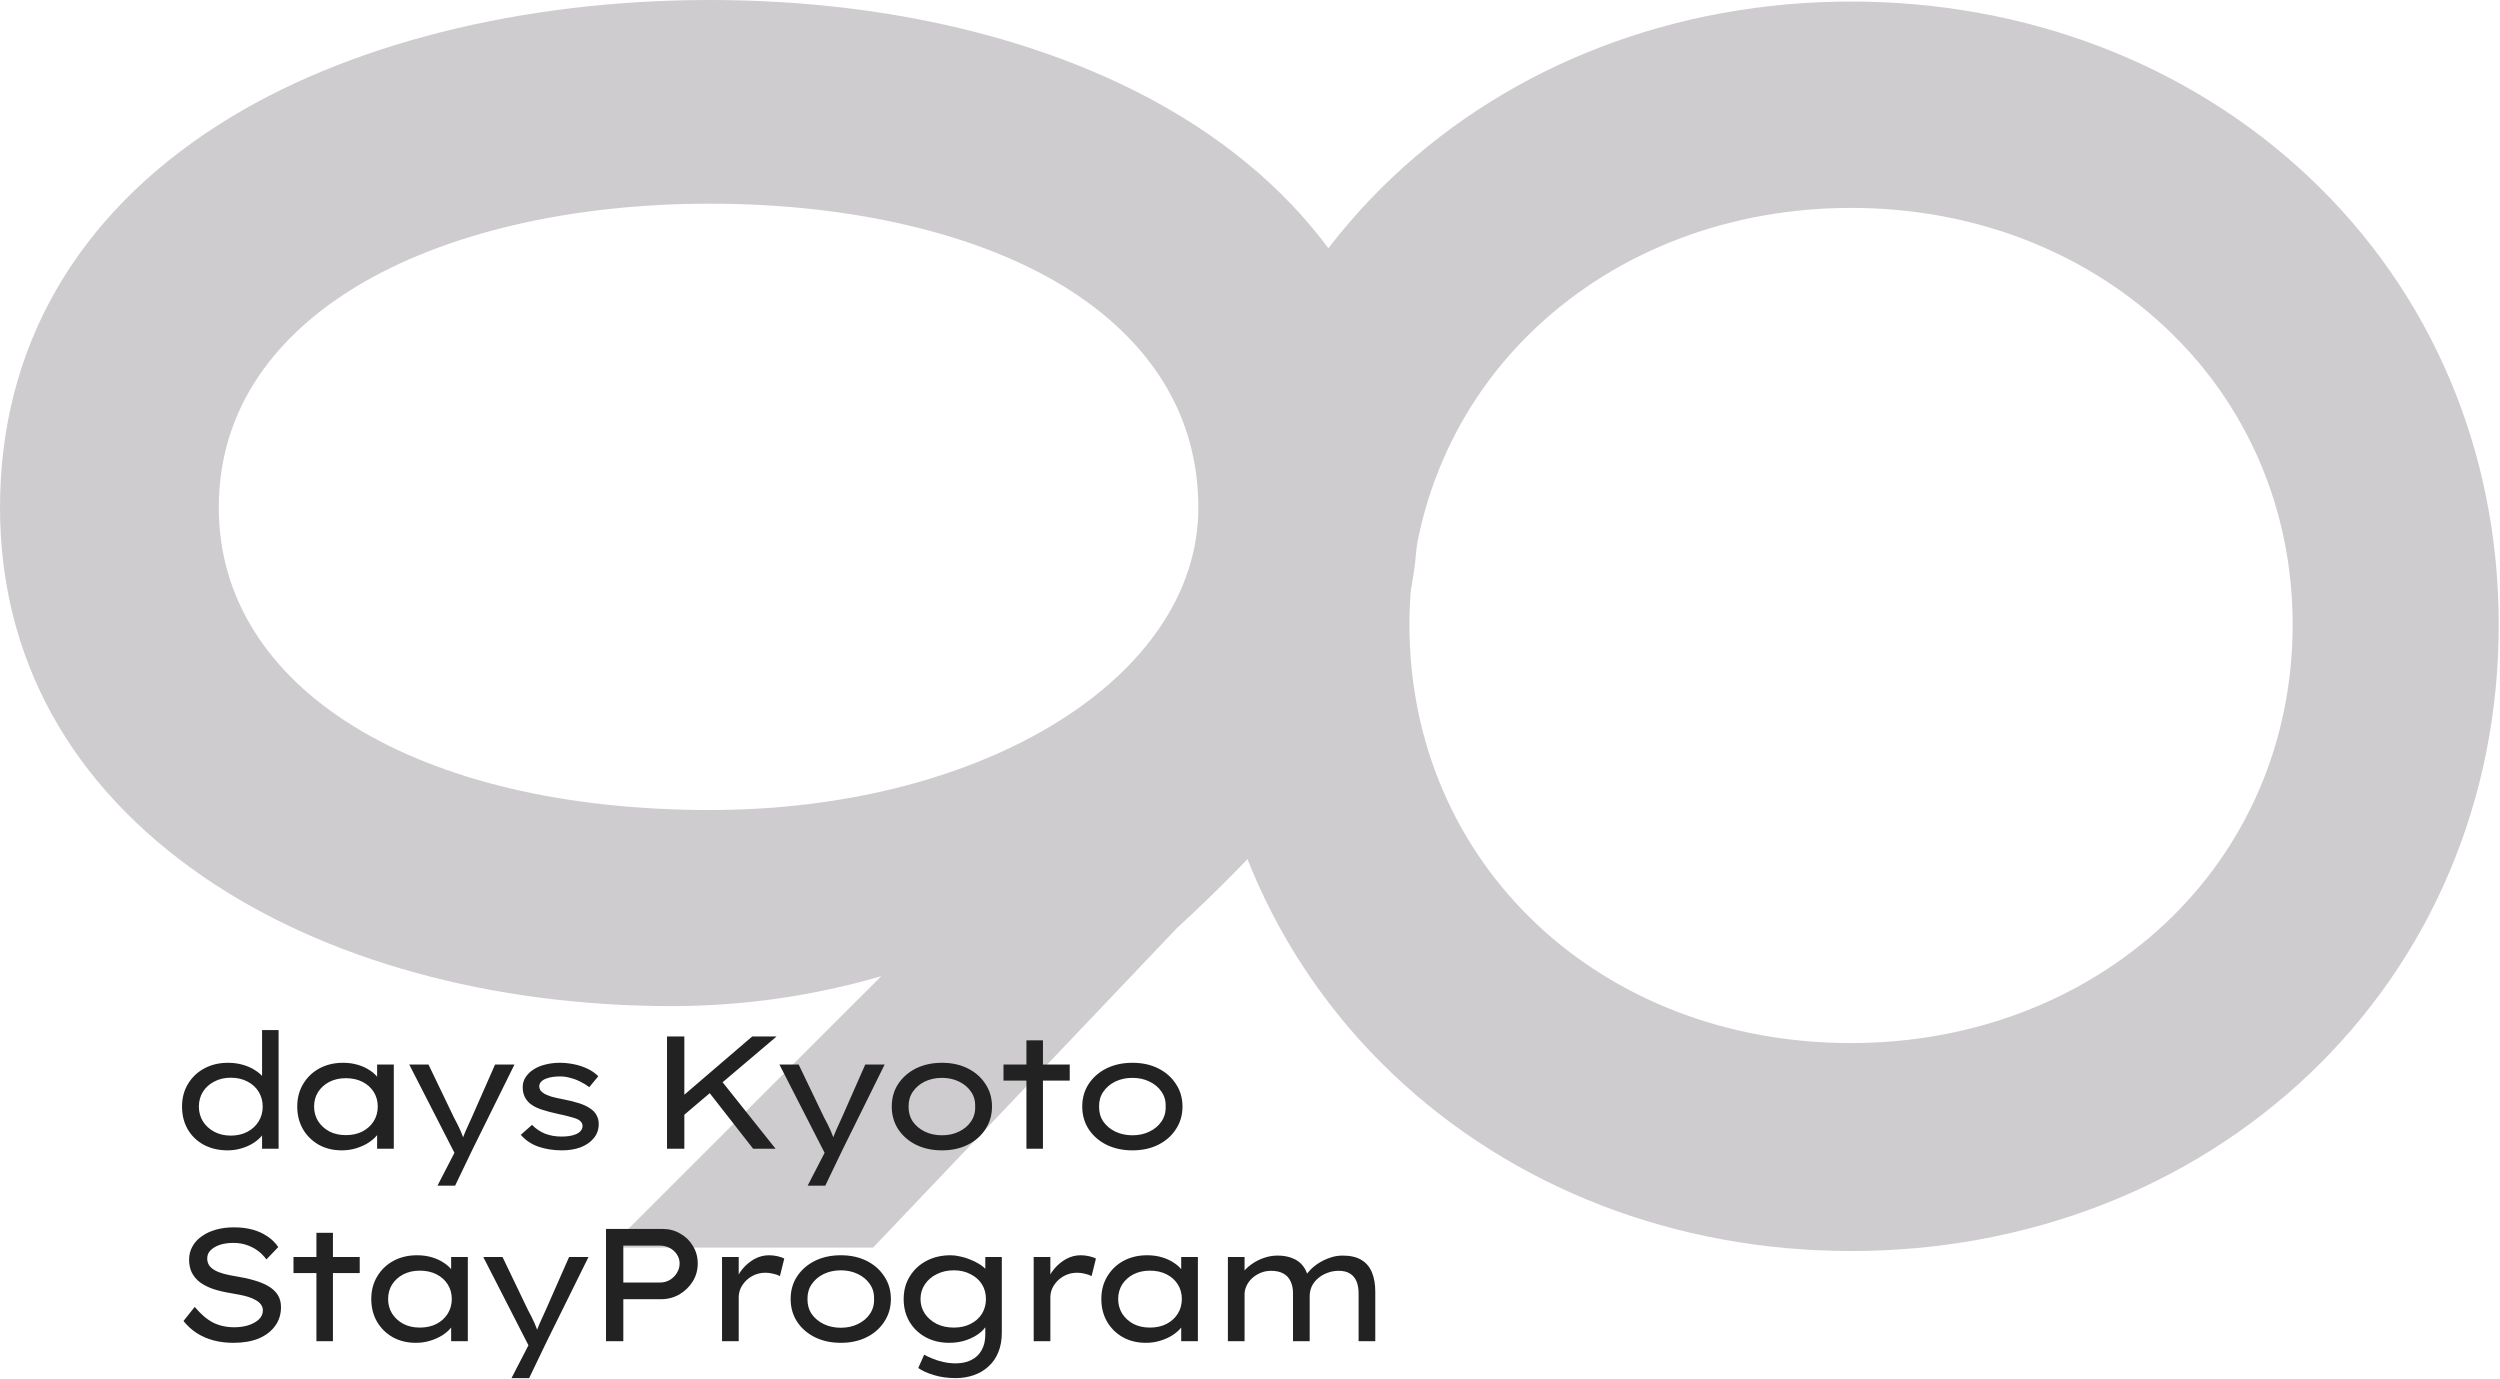
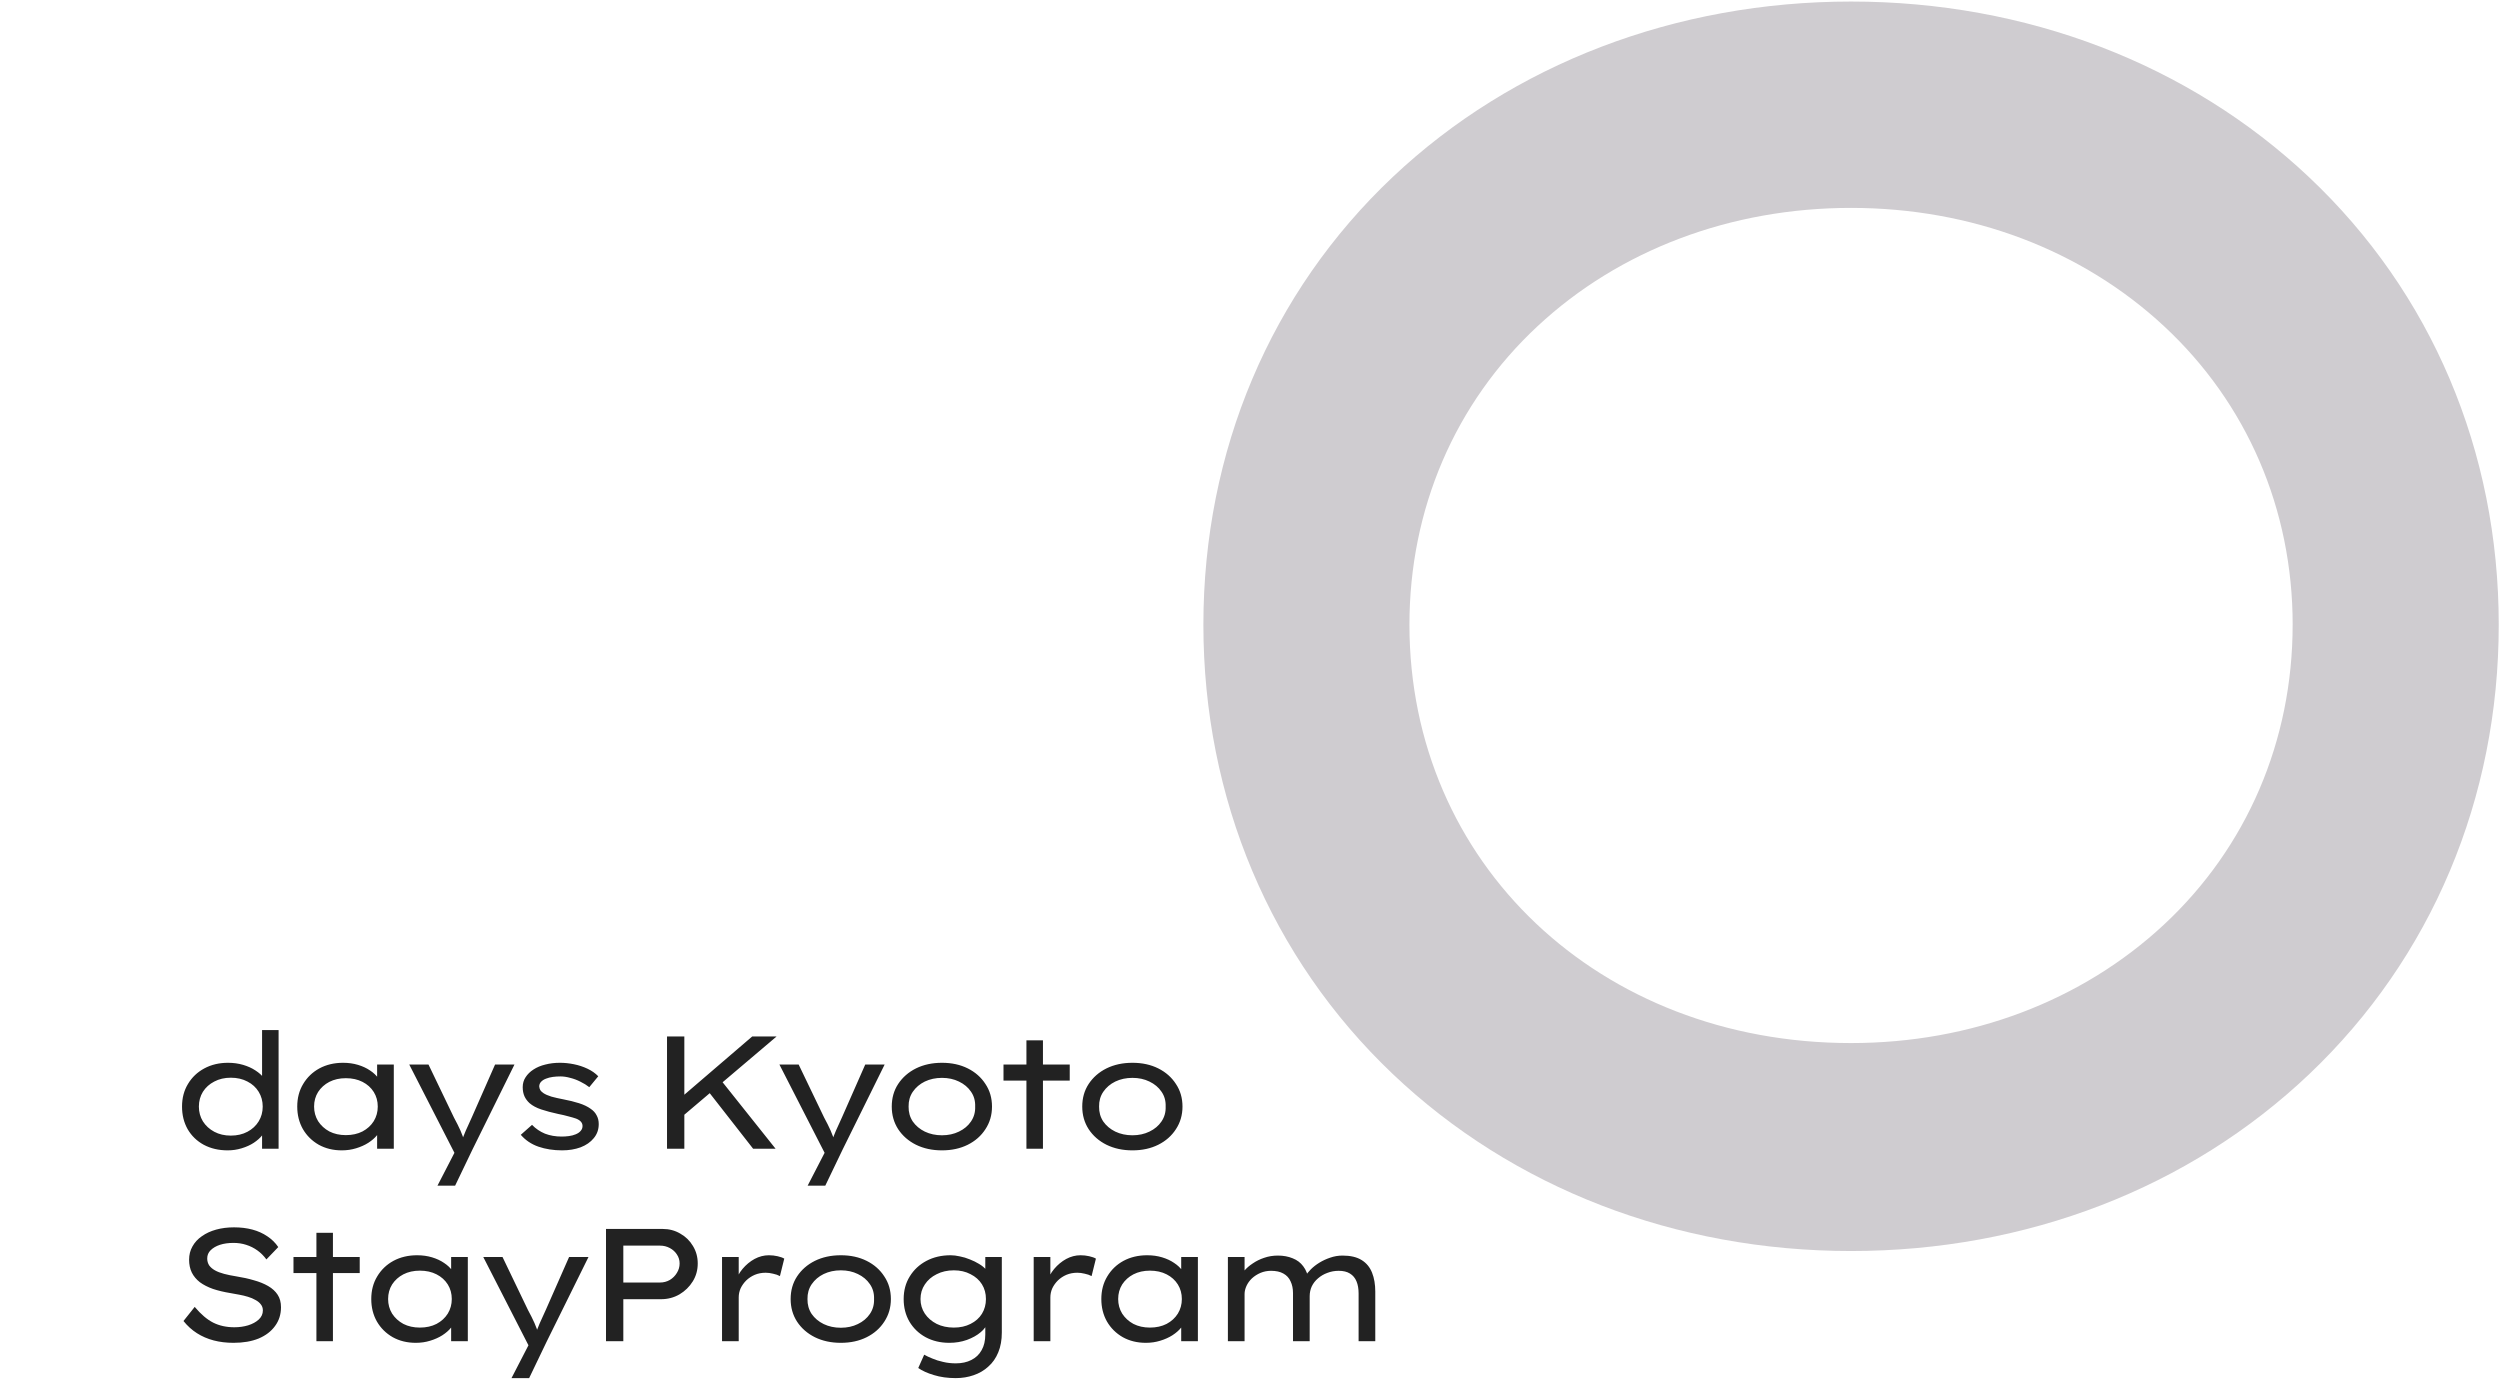
<svg xmlns="http://www.w3.org/2000/svg" width="1247" height="688" viewBox="0 0 1247 688" fill="none">
-   <path d="M596.25 62.56C534.1 22.22 448.14 0 354.19 0C260.24 0 172.02 22.06 109.23 62.11C37.77 107.69 0 173.77 0 253.19C0 328.13 35.14 391.86 101.63 437.47C162.15 478.99 245.15 501.85 335.35 501.85C370.68 501.85 406.1 496.7 439.6 486.91L304.1 622.29H435.51L587.01 462.98C669.9 386.64 706.87 324.93 706.87 262.98C706.87 178.84 668.61 109.53 596.24 62.55L596.25 62.56ZM597.74 253.19C597.74 337.77 490.76 404.03 354.19 404.03C207.61 404.03 109.13 343.41 109.13 253.19C109.13 196.48 146.26 162.04 177.4 143.13C221.5 116.35 284.28 101.6 354.18 101.6C424.08 101.6 487.55 116.33 530.97 143.07C561.42 161.83 597.73 196.15 597.73 253.19H597.74Z" fill="#CFCCD0" />
  <path d="M1151.61 88.24C1091.73 31.829 1010.65 0.77 923.31 0.77C835.97 0.77 754.54 31.84 694.74 88.249C633.81 145.73 600.25 225.06 600.25 311.61C600.25 398.16 633.79 477.82 694.7 535.71C754.61 592.65 835.8 624.01 923.31 624.01C1010.82 624.01 1092.01 592.65 1151.92 535.71C1212.82 477.83 1246.37 398.24 1246.37 311.61C1246.37 224.98 1212.72 145.8 1151.61 88.249V88.24ZM1143.57 311.6C1143.57 369.53 1120.77 422.66 1079.37 461.21C1038.47 499.3 983.04 520.28 923.3 520.28C797.72 520.28 703.03 430.57 703.03 311.6C703.03 253.94 725.74 201.05 766.97 162.67C807.83 124.64 863.35 103.7 923.31 103.7C983.27 103.7 1038.45 124.65 1079.4 162.68C1120.79 201.13 1143.58 254.01 1143.58 311.6H1143.57Z" fill="#CFCCD0" />
  <path d="M113.6 573.8C109.067 573.8 105.067 572.867 101.6 571C98.187 569.133 95.52 566.547 93.6 563.24C91.733 559.933 90.8 556.173 90.8 551.96C90.8 547.693 91.787 543.933 93.76 540.68C95.733 537.373 98.453 534.787 101.92 532.92C105.387 531.053 109.333 530.12 113.76 530.12C116.427 530.12 118.933 530.467 121.28 531.16C123.627 531.853 125.68 532.787 127.44 533.96C129.253 535.133 130.64 536.387 131.6 537.72C132.613 539.053 133.12 540.387 133.12 541.72L130.72 541.88V513.8H138.96V573H130.72V562.12L132.32 562.44C132.32 563.72 131.787 565.027 130.72 566.36C129.707 567.64 128.32 568.867 126.56 570.04C124.853 571.16 122.853 572.067 120.56 572.76C118.32 573.453 116 573.8 113.6 573.8ZM115.12 566.44C118.267 566.44 121.04 565.8 123.44 564.52C125.84 563.24 127.707 561.507 129.04 559.32C130.373 557.133 131.04 554.68 131.04 551.96C131.04 549.24 130.373 546.787 129.04 544.6C127.707 542.413 125.84 540.707 123.44 539.48C121.04 538.2 118.267 537.56 115.12 537.56C112.027 537.56 109.28 538.2 106.88 539.48C104.48 540.707 102.587 542.413 101.2 544.6C99.867 546.787 99.2 549.24 99.2 551.96C99.2 554.68 99.867 557.133 101.2 559.32C102.587 561.507 104.48 563.24 106.88 564.52C109.28 565.8 112.027 566.44 115.12 566.44ZM170.507 573.8C166.187 573.8 162.347 572.867 158.987 571C155.627 569.08 152.987 566.467 151.067 563.16C149.2 559.853 148.267 556.12 148.267 551.96C148.267 547.693 149.254 543.933 151.227 540.68C153.2 537.373 155.894 534.787 159.307 532.92C162.774 531.053 166.72 530.12 171.147 530.12C173.814 530.12 176.294 530.467 178.587 531.16C180.88 531.853 182.88 532.787 184.587 533.96C186.294 535.08 187.654 536.36 188.667 537.8C189.68 539.187 190.214 540.6 190.267 542.04L188.107 541.88V531H196.427V573H188.107V562.12L189.867 562.2C189.76 563.533 189.147 564.893 188.027 566.28C186.96 567.613 185.52 568.867 183.707 570.04C181.947 571.16 179.92 572.067 177.627 572.76C175.387 573.453 173.014 573.8 170.507 573.8ZM172.507 566.2C175.654 566.2 178.427 565.587 180.827 564.36C183.227 563.08 185.094 561.373 186.427 559.24C187.76 557.053 188.427 554.627 188.427 551.96C188.427 549.24 187.76 546.813 186.427 544.68C185.094 542.547 183.227 540.867 180.827 539.64C178.427 538.413 175.654 537.8 172.507 537.8C169.414 537.8 166.667 538.413 164.267 539.64C161.92 540.867 160.054 542.547 158.667 544.68C157.334 546.813 156.667 549.24 156.667 551.96C156.667 554.627 157.334 557.053 158.667 559.24C160.054 561.373 161.92 563.08 164.267 564.36C166.667 565.587 169.414 566.2 172.507 566.2ZM218.216 591.4L228.296 571.88V578.2L204.136 531H213.736L226.456 557.48C227.682 559.72 228.749 561.853 229.656 563.88C230.562 565.907 231.202 567.72 231.576 569.32L230.056 569.56C230.696 567.96 231.442 566.12 232.296 564.04C233.202 561.96 234.242 559.667 235.416 557.16L246.936 531H256.616L235.736 573.24L227.016 591.4H218.216ZM280.409 573.8C276.089 573.8 272.142 573.187 268.569 571.96C265.049 570.733 262.115 568.76 259.769 566.04L265.369 561.08C267.235 563 269.395 564.467 271.849 565.48C274.355 566.44 277.129 566.92 280.169 566.92C281.342 566.92 282.542 566.84 283.769 566.68C284.995 566.52 286.115 566.227 287.129 565.8C288.195 565.373 289.022 564.813 289.609 564.12C290.249 563.427 290.569 562.6 290.569 561.64C290.569 560.04 289.502 558.813 287.369 557.96C286.302 557.587 285.022 557.213 283.529 556.84C282.035 556.413 280.329 556.013 278.409 555.64C275.209 554.947 272.409 554.2 270.009 553.4C267.609 552.6 265.662 551.56 264.169 550.28C263.049 549.267 262.195 548.12 261.609 546.84C261.022 545.507 260.729 543.987 260.729 542.28C260.729 540.413 261.209 538.76 262.169 537.32C263.129 535.827 264.435 534.547 266.089 533.48C267.795 532.36 269.769 531.533 272.009 531C274.249 530.413 276.675 530.12 279.289 530.12C281.582 530.12 283.902 530.36 286.249 530.84C288.649 531.32 290.915 532.067 293.049 533.08C295.182 534.093 296.969 535.347 298.409 536.84L293.929 542.28C292.649 541.267 291.182 540.36 289.529 539.56C287.875 538.707 286.169 538.067 284.409 537.64C282.702 537.16 281.075 536.92 279.529 536.92C278.249 536.92 276.995 537 275.769 537.16C274.542 537.32 273.395 537.613 272.329 538.04C271.315 538.413 270.489 538.947 269.849 539.64C269.262 540.28 268.969 541.053 268.969 541.96C269.022 542.6 269.209 543.213 269.529 543.8C269.902 544.333 270.409 544.813 271.049 545.24C272.009 545.88 273.342 546.467 275.049 547C276.809 547.48 278.809 547.933 281.049 548.36C283.875 548.893 286.462 549.533 288.809 550.28C291.155 551.027 293.102 551.96 294.649 553.08C295.982 553.987 296.969 555.08 297.609 556.36C298.302 557.587 298.649 559.027 298.649 560.68C298.649 563.4 297.822 565.747 296.169 567.72C294.569 569.693 292.382 571.213 289.609 572.28C286.835 573.293 283.769 573.8 280.409 573.8ZM339.349 557.72L339.109 547.96L375.189 517H387.349L339.349 557.72ZM332.709 573V517H341.349V573H332.709ZM375.669 573L352.549 543.4L358.309 537.16L386.869 573H375.669ZM402.856 591.4L412.936 571.88V578.2L388.776 531H398.376L411.096 557.48C412.323 559.72 413.39 561.853 414.296 563.88C415.203 565.907 415.843 567.72 416.216 569.32L414.696 569.56C415.336 567.96 416.083 566.12 416.936 564.04C417.843 561.96 418.883 559.667 420.056 557.16L431.576 531H441.256L420.376 573.24L411.656 591.4H402.856ZM469.849 573.8C464.996 573.8 460.676 572.867 456.889 571C453.156 569.133 450.196 566.547 448.009 563.24C445.876 559.933 444.809 556.173 444.809 551.96C444.809 547.693 445.876 543.933 448.009 540.68C450.196 537.373 453.156 534.787 456.889 532.92C460.676 531.053 464.996 530.12 469.849 530.12C474.703 530.12 478.996 531.053 482.729 532.92C486.463 534.787 489.396 537.373 491.529 540.68C493.716 543.933 494.809 547.693 494.809 551.96C494.809 556.173 493.716 559.933 491.529 563.24C489.396 566.547 486.463 569.133 482.729 571C478.996 572.867 474.703 573.8 469.849 573.8ZM469.849 566.28C472.996 566.28 475.823 565.667 478.329 564.44C480.889 563.213 482.889 561.533 484.329 559.4C485.823 557.213 486.516 554.733 486.409 551.96C486.516 549.133 485.823 546.653 484.329 544.52C482.889 542.387 480.889 540.707 478.329 539.48C475.823 538.253 472.996 537.64 469.849 537.64C466.703 537.64 463.849 538.253 461.289 539.48C458.783 540.707 456.783 542.413 455.289 544.6C453.849 546.733 453.156 549.187 453.209 551.96C453.156 554.733 453.849 557.213 455.289 559.4C456.783 561.533 458.783 563.213 461.289 564.44C463.849 565.667 466.703 566.28 469.849 566.28ZM511.984 573V518.92H520.224V573H511.984ZM500.544 539V531H533.584V539H500.544ZM564.865 573.8C560.012 573.8 555.692 572.867 551.905 571C548.172 569.133 545.212 566.547 543.025 563.24C540.892 559.933 539.825 556.173 539.825 551.96C539.825 547.693 540.892 543.933 543.025 540.68C545.212 537.373 548.172 534.787 551.905 532.92C555.692 531.053 560.012 530.12 564.865 530.12C569.718 530.12 574.012 531.053 577.745 532.92C581.478 534.787 584.412 537.373 586.545 540.68C588.732 543.933 589.825 547.693 589.825 551.96C589.825 556.173 588.732 559.933 586.545 563.24C584.412 566.547 581.478 569.133 577.745 571C574.012 572.867 569.718 573.8 564.865 573.8ZM564.865 566.28C568.012 566.28 570.838 565.667 573.345 564.44C575.905 563.213 577.905 561.533 579.345 559.4C580.838 557.213 581.532 554.733 581.425 551.96C581.532 549.133 580.838 546.653 579.345 544.52C577.905 542.387 575.905 540.707 573.345 539.48C570.838 538.253 568.012 537.64 564.865 537.64C561.718 537.64 558.865 538.253 556.305 539.48C553.798 540.707 551.798 542.413 550.305 544.6C548.865 546.733 548.172 549.187 548.225 551.96C548.172 554.733 548.865 557.213 550.305 559.4C551.798 561.533 553.798 563.213 556.305 564.44C558.865 565.667 561.718 566.28 564.865 566.28ZM116.48 669.8C112.907 669.8 109.6 669.4 106.56 668.6C103.52 667.8 100.747 666.6 98.24 665C95.733 663.4 93.493 661.373 91.52 658.92L97.12 651.88C100.213 655.56 103.28 658.173 106.32 659.72C109.413 661.267 112.933 662.04 116.88 662.04C119.333 662.04 121.627 661.72 123.76 661.08C125.947 660.387 127.707 659.427 129.04 658.2C130.427 656.92 131.12 655.4 131.12 653.64C131.12 652.467 130.773 651.453 130.08 650.6C129.44 649.747 128.56 649.027 127.44 648.44C126.373 647.8 125.12 647.267 123.68 646.84C122.293 646.413 120.853 646.067 119.36 645.8C117.867 645.48 116.4 645.213 114.96 645C111.707 644.467 108.8 643.773 106.24 642.92C103.68 642.013 101.493 640.893 99.68 639.56C97.92 638.173 96.587 636.573 95.68 634.76C94.773 632.893 94.32 630.76 94.32 628.36C94.32 625.907 94.88 623.693 96 621.72C97.12 619.693 98.693 617.987 100.72 616.6C102.747 615.16 105.12 614.067 107.84 613.32C110.56 612.573 113.52 612.2 116.72 612.2C120.08 612.2 123.147 612.573 125.92 613.32C128.693 614.067 131.173 615.187 133.36 616.68C135.547 618.12 137.36 619.907 138.8 622.04L132.88 628.2C131.6 626.44 130.107 624.947 128.4 623.72C126.693 622.493 124.827 621.56 122.8 620.92C120.827 620.28 118.72 619.96 116.48 619.96C113.92 619.96 111.653 620.28 109.68 620.92C107.76 621.56 106.213 622.467 105.04 623.64C103.92 624.76 103.36 626.12 103.36 627.72C103.36 629 103.68 630.147 104.32 631.16C105.013 632.12 105.973 632.947 107.2 633.64C108.427 634.333 109.947 634.92 111.76 635.4C113.573 635.88 115.653 636.307 118 636.68C121.093 637.16 123.973 637.8 126.64 638.6C129.36 639.347 131.733 640.307 133.76 641.48C135.787 642.653 137.36 644.093 138.48 645.8C139.6 647.507 140.16 649.587 140.16 652.04C140.16 655.613 139.173 658.733 137.2 661.4C135.28 664.067 132.56 666.147 129.04 667.64C125.52 669.08 121.333 669.8 116.48 669.8ZM157.828 669V614.92H166.068V669H157.828ZM146.388 635V627H179.428V635H146.388ZM207.429 669.8C203.109 669.8 199.269 668.867 195.909 667C192.549 665.08 189.909 662.467 187.989 659.16C186.122 655.853 185.189 652.12 185.189 647.96C185.189 643.693 186.175 639.933 188.149 636.68C190.122 633.373 192.815 630.787 196.229 628.92C199.695 627.053 203.642 626.12 208.069 626.12C210.735 626.12 213.215 626.467 215.509 627.16C217.802 627.853 219.802 628.787 221.509 629.96C223.215 631.08 224.575 632.36 225.589 633.8C226.602 635.187 227.135 636.6 227.189 638.04L225.029 637.88V627H233.349V669H225.029V658.12L226.789 658.2C226.682 659.533 226.069 660.893 224.949 662.28C223.882 663.613 222.442 664.867 220.629 666.04C218.869 667.16 216.842 668.067 214.549 668.76C212.309 669.453 209.935 669.8 207.429 669.8ZM209.429 662.2C212.575 662.2 215.349 661.587 217.749 660.36C220.149 659.08 222.015 657.373 223.349 655.24C224.682 653.053 225.349 650.627 225.349 647.96C225.349 645.24 224.682 642.813 223.349 640.68C222.015 638.547 220.149 636.867 217.749 635.64C215.349 634.413 212.575 633.8 209.429 633.8C206.335 633.8 203.589 634.413 201.189 635.64C198.842 636.867 196.975 638.547 195.589 640.68C194.255 642.813 193.589 645.24 193.589 647.96C193.589 650.627 194.255 653.053 195.589 655.24C196.975 657.373 198.842 659.08 201.189 660.36C203.589 661.587 206.335 662.2 209.429 662.2ZM255.138 687.4L265.218 667.88V674.2L241.058 627H250.658L263.378 653.48C264.604 655.72 265.671 657.853 266.578 659.88C267.484 661.907 268.124 663.72 268.498 665.32L266.978 665.56C267.618 663.96 268.364 662.12 269.218 660.04C270.124 657.96 271.164 655.667 272.338 653.16L283.858 627H293.538L272.658 669.24L263.938 687.4H255.138ZM302.272 669V613H330.592C333.792 613 336.699 613.773 339.312 615.32C341.979 616.813 344.085 618.867 345.632 621.48C347.232 624.093 348.032 627 348.032 630.2C348.032 633.507 347.205 636.493 345.552 639.16C343.899 641.827 341.685 643.987 338.912 645.64C336.139 647.24 333.072 648.04 329.712 648.04H310.912V669H302.272ZM310.912 639.72H329.232C330.992 639.72 332.619 639.293 334.112 638.44C335.605 637.533 336.779 636.36 337.632 634.92C338.539 633.48 338.992 631.907 338.992 630.2C338.992 628.547 338.539 627.053 337.632 625.72C336.779 624.387 335.605 623.32 334.112 622.52C332.619 621.72 330.992 621.32 329.232 621.32H310.912V639.72ZM360.15 669V627H368.47V641.4L366.79 639.72C367.483 637.213 368.683 634.947 370.39 632.92C372.15 630.84 374.15 629.187 376.39 627.96C378.683 626.733 381.057 626.12 383.51 626.12C385.003 626.12 386.443 626.28 387.83 626.6C389.27 626.92 390.39 627.32 391.19 627.8L389.03 636.52C388.07 635.987 386.923 635.587 385.59 635.32C384.31 635 383.083 634.84 381.91 634.84C379.937 634.84 378.123 635.187 376.47 635.88C374.87 636.573 373.457 637.507 372.23 638.68C371.057 639.853 370.123 641.16 369.43 642.6C368.79 644.04 368.47 645.56 368.47 647.16V669H360.15ZM419.412 669.8C414.559 669.8 410.239 668.867 406.452 667C402.719 665.133 399.759 662.547 397.572 659.24C395.439 655.933 394.372 652.173 394.372 647.96C394.372 643.693 395.439 639.933 397.572 636.68C399.759 633.373 402.719 630.787 406.452 628.92C410.239 627.053 414.559 626.12 419.412 626.12C424.265 626.12 428.559 627.053 432.292 628.92C436.025 630.787 438.959 633.373 441.092 636.68C443.279 639.933 444.372 643.693 444.372 647.96C444.372 652.173 443.279 655.933 441.092 659.24C438.959 662.547 436.025 665.133 432.292 667C428.559 668.867 424.265 669.8 419.412 669.8ZM419.412 662.28C422.559 662.28 425.385 661.667 427.892 660.44C430.452 659.213 432.452 657.533 433.892 655.4C435.385 653.213 436.079 650.733 435.972 647.96C436.079 645.133 435.385 642.653 433.892 640.52C432.452 638.387 430.452 636.707 427.892 635.48C425.385 634.253 422.559 633.64 419.412 633.64C416.265 633.64 413.412 634.253 410.852 635.48C408.345 636.707 406.345 638.413 404.852 640.6C403.412 642.733 402.719 645.187 402.772 647.96C402.719 650.733 403.412 653.213 404.852 655.4C406.345 657.533 408.345 659.213 410.852 660.44C413.412 661.667 416.265 662.28 419.412 662.28ZM476.747 687.4C472.694 687.4 469.04 686.893 465.787 685.88C462.587 684.92 460 683.747 458.027 682.36L460.987 675.72C462.107 676.36 463.467 677 465.067 677.64C466.667 678.333 468.454 678.893 470.427 679.32C472.4 679.8 474.507 680.04 476.747 680.04C479.734 680.04 482.32 679.48 484.507 678.36C486.747 677.24 488.454 675.613 489.627 673.48C490.854 671.347 491.467 668.733 491.467 665.64V659.32L492.347 659.88C492.08 661.427 491.014 662.973 489.147 664.52C487.334 666.067 485.04 667.347 482.267 668.36C479.547 669.32 476.64 669.8 473.547 669.8C469.12 669.8 465.174 668.867 461.707 667C458.294 665.133 455.6 662.547 453.627 659.24C451.707 655.933 450.747 652.173 450.747 647.96C450.747 643.693 451.76 639.933 453.787 636.68C455.814 633.373 458.587 630.787 462.107 628.92C465.627 627.053 469.654 626.12 474.187 626.12C475.574 626.12 477.094 626.307 478.747 626.68C480.454 627 482.134 627.507 483.787 628.2C485.44 628.84 486.96 629.587 488.347 630.44C489.787 631.293 490.934 632.227 491.787 633.24C492.694 634.2 493.174 635.187 493.227 636.2L491.467 636.84V627H499.707V664.68C499.707 668.413 499.12 671.693 497.947 674.52C496.774 677.4 495.12 679.773 492.987 681.64C490.907 683.56 488.454 685 485.627 685.96C482.854 686.92 479.894 687.4 476.747 687.4ZM475.787 662.2C478.934 662.2 481.707 661.587 484.107 660.36C486.56 659.133 488.454 657.453 489.787 655.32C491.12 653.133 491.787 650.68 491.787 647.96C491.787 645.187 491.12 642.733 489.787 640.6C488.454 638.467 486.56 636.787 484.107 635.56C481.707 634.28 478.934 633.64 475.787 633.64C472.587 633.64 469.734 634.28 467.227 635.56C464.72 636.787 462.747 638.493 461.307 640.68C459.867 642.813 459.147 645.24 459.147 647.96C459.147 650.627 459.867 653.053 461.307 655.24C462.747 657.373 464.72 659.08 467.227 660.36C469.734 661.587 472.587 662.2 475.787 662.2ZM515.603 669V627H523.923V641.4L522.243 639.72C522.936 637.213 524.136 634.947 525.843 632.92C527.603 630.84 529.603 629.187 531.843 627.96C534.136 626.733 536.51 626.12 538.963 626.12C540.456 626.12 541.896 626.28 543.283 626.6C544.723 626.92 545.843 627.32 546.643 627.8L544.483 636.52C543.523 635.987 542.376 635.587 541.043 635.32C539.763 635 538.536 634.84 537.363 634.84C535.39 634.84 533.576 635.187 531.923 635.88C530.323 636.573 528.91 637.507 527.683 638.68C526.51 639.853 525.576 641.16 524.883 642.6C524.243 644.04 523.923 645.56 523.923 647.16V669H515.603ZM571.585 669.8C567.265 669.8 563.425 668.867 560.065 667C556.705 665.08 554.065 662.467 552.145 659.16C550.278 655.853 549.345 652.12 549.345 647.96C549.345 643.693 550.332 639.933 552.305 636.68C554.278 633.373 556.972 630.787 560.385 628.92C563.852 627.053 567.798 626.12 572.225 626.12C574.892 626.12 577.372 626.467 579.665 627.16C581.958 627.853 583.958 628.787 585.665 629.96C587.372 631.08 588.732 632.36 589.745 633.8C590.758 635.187 591.292 636.6 591.345 638.04L589.185 637.88V627H597.505V669H589.185V658.12L590.945 658.2C590.838 659.533 590.225 660.893 589.105 662.28C588.038 663.613 586.598 664.867 584.785 666.04C583.025 667.16 580.998 668.067 578.705 668.76C576.465 669.453 574.092 669.8 571.585 669.8ZM573.585 662.2C576.732 662.2 579.505 661.587 581.905 660.36C584.305 659.08 586.172 657.373 587.505 655.24C588.838 653.053 589.505 650.627 589.505 647.96C589.505 645.24 588.838 642.813 587.505 640.68C586.172 638.547 584.305 636.867 581.905 635.64C579.505 634.413 576.732 633.8 573.585 633.8C570.492 633.8 567.745 634.413 565.345 635.64C562.998 636.867 561.132 638.547 559.745 640.68C558.412 642.813 557.745 645.24 557.745 647.96C557.745 650.627 558.412 653.053 559.745 655.24C561.132 657.373 562.998 659.08 565.345 660.36C567.745 661.587 570.492 662.2 573.585 662.2ZM612.471 669V627H620.791V637.72L618.391 637.8C618.818 636.52 619.565 635.213 620.631 633.88C621.751 632.547 623.165 631.32 624.871 630.2C626.578 629.027 628.471 628.093 630.551 627.4C632.685 626.653 634.978 626.28 637.431 626.28C640.151 626.28 642.605 626.733 644.791 627.64C646.978 628.493 648.738 629.827 650.071 631.64C651.458 633.453 652.338 635.72 652.711 638.44L650.551 637.96L651.111 636.6C651.751 635.48 652.658 634.333 653.831 633.16C655.058 631.933 656.498 630.813 658.151 629.8C659.805 628.787 661.591 627.96 663.511 627.32C665.485 626.627 667.538 626.28 669.671 626.28C673.618 626.28 676.791 627.027 679.191 628.52C681.591 630.013 683.325 632.12 684.391 634.84C685.458 637.507 685.991 640.653 685.991 644.28V669H677.671V645.16C677.671 642.813 677.325 640.813 676.631 639.16C675.938 637.453 674.845 636.147 673.351 635.24C671.911 634.333 670.045 633.88 667.751 633.88C665.725 633.88 663.831 634.227 662.071 634.92C660.311 635.56 658.765 636.467 657.431 637.64C656.098 638.76 655.058 640.093 654.311 641.64C653.618 643.133 653.271 644.787 653.271 646.6V669H644.951V645C644.951 642.76 644.551 640.813 643.751 639.16C643.005 637.453 641.805 636.147 640.151 635.24C638.551 634.333 636.498 633.88 633.991 633.88C632.125 633.88 630.365 634.227 628.711 634.92C627.111 635.613 625.698 636.52 624.471 637.64C623.298 638.76 622.391 640.013 621.751 641.4C621.111 642.787 620.791 644.147 620.791 645.48V669H612.471Z" fill="#222222" />
</svg>